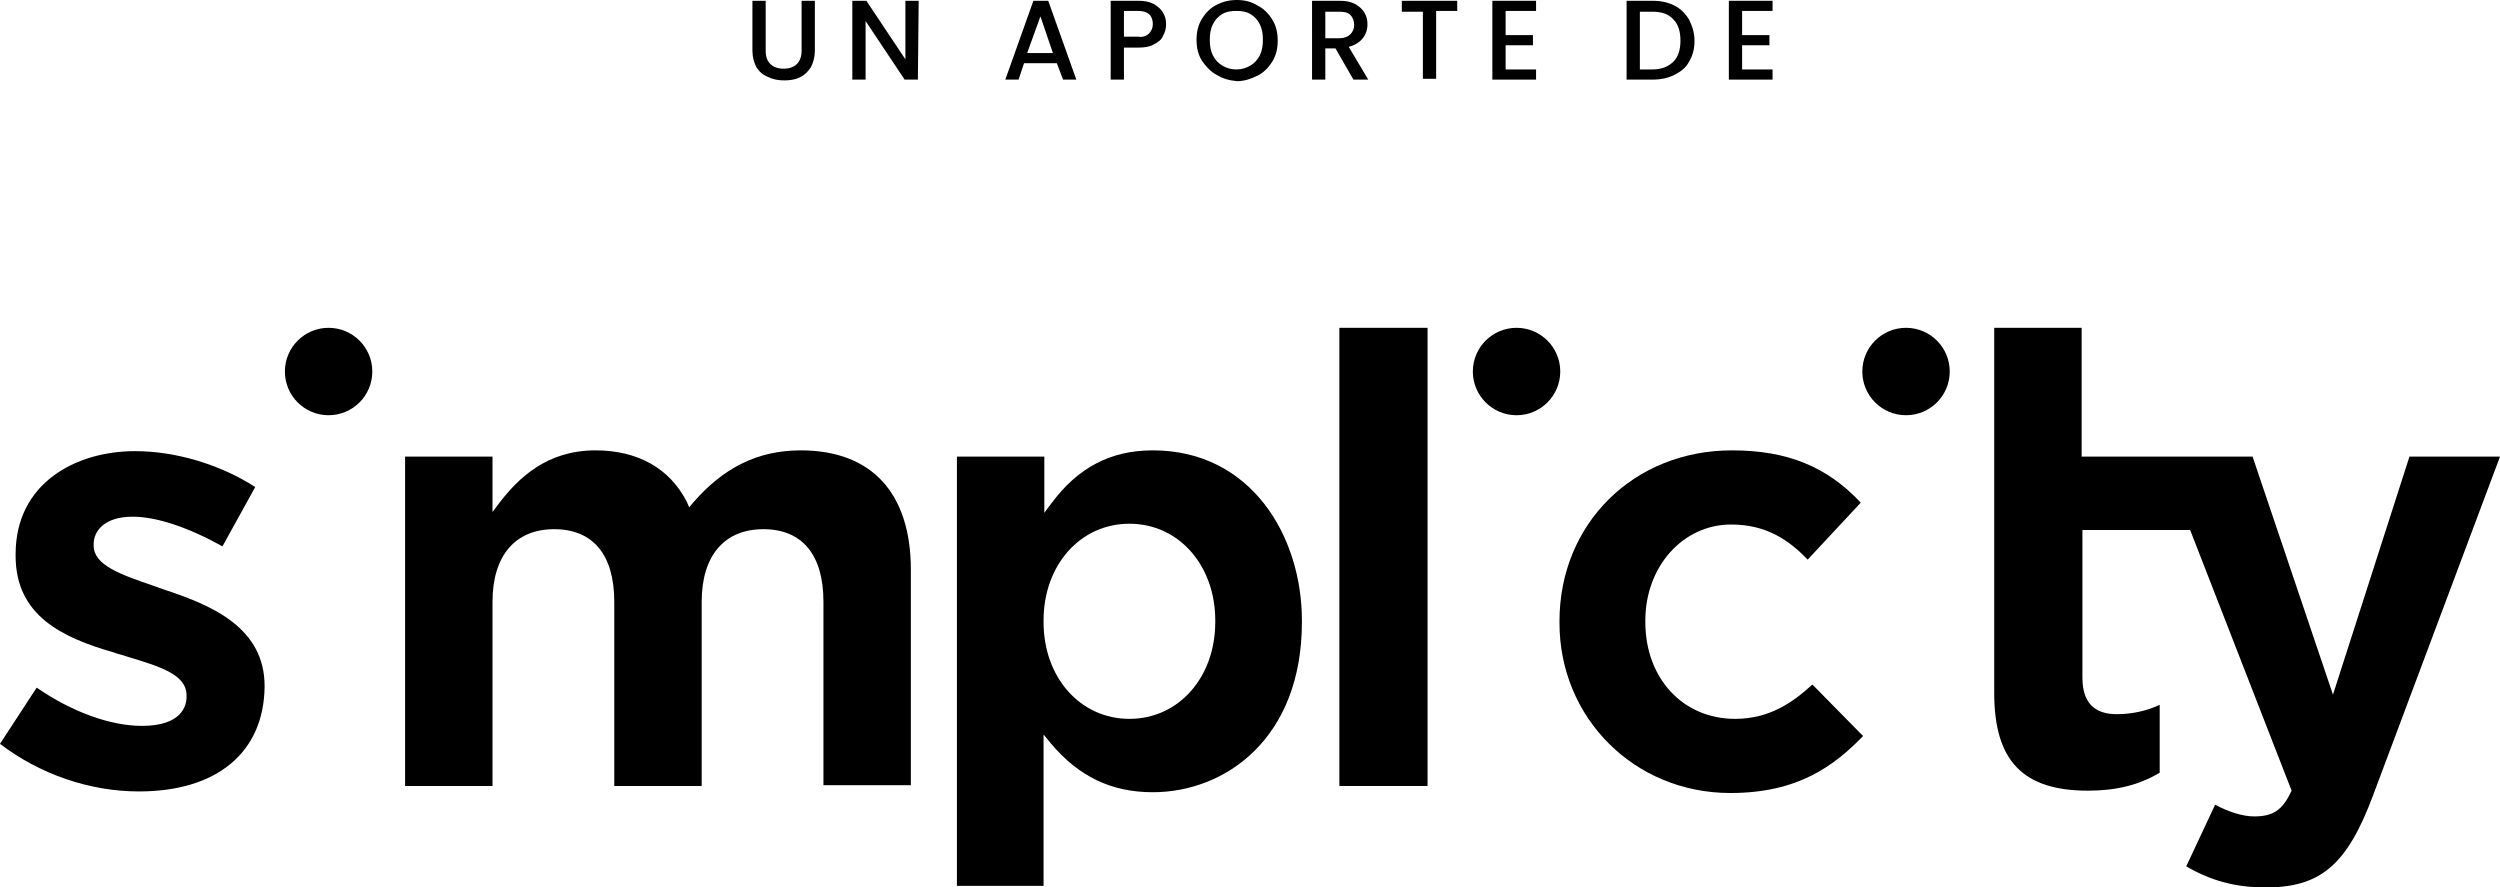
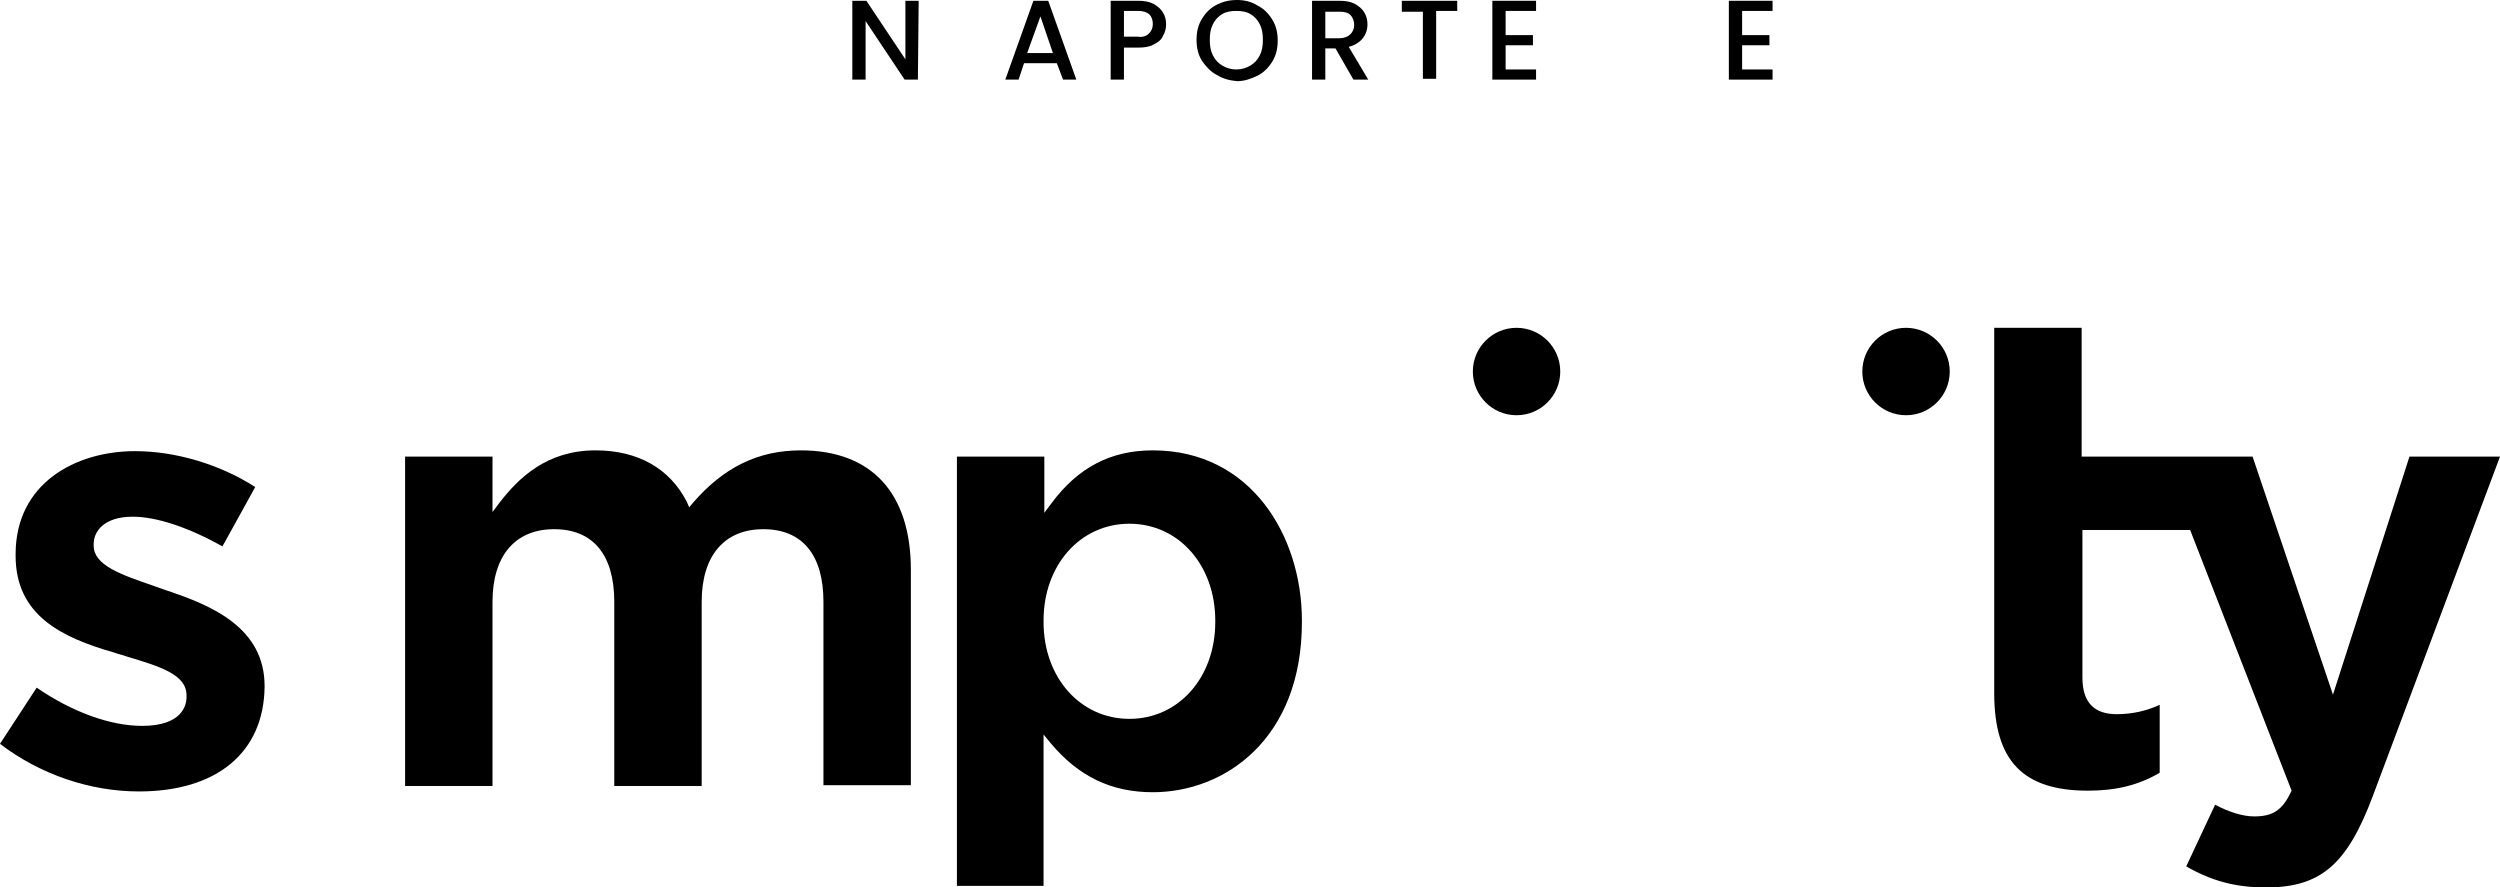
<svg xmlns="http://www.w3.org/2000/svg" id="Capa_1" x="0px" y="0px" viewBox="0 0 320.3 113.7" style="enable-background:new 0 0 320.3 113.7;" xml:space="preserve">
  <g>
    <g>
-       <rect x="171.6" y="42" width="11.3" height="58.7" />
      <path d="M105.5,100.6V77.1c0-6-2.7-9.3-7.7-9.3s-7.9,3.4-7.9,9.3v23.6H78.7V77.1c0-6-2.7-9.3-7.7-9.3s-7.9,3.4-7.9,9.3v23.6H51.9   V58.5h11.2v7.1l0.9-1.2c2.4-3.1,6-6.7,12.3-6.7c5.4,0,9.5,2.3,11.7,6.6l0.3,0.7l0.5-0.6c3.9-4.5,8.3-6.7,13.8-6.7   c9.1,0,14.1,5.5,14.1,15.3v27.6H105.5z" />
      <path d="M17.8,101.4c-6.3,0-12.7-2.2-17.8-6.1l4.7-7.2c4.5,3.1,9.4,4.9,13.5,4.9c5.1,0,5.7-2.6,5.7-3.7v-0.2c0-2.7-3.4-3.7-7.7-5   c-0.5-0.2-1.1-0.3-1.6-0.5C8,81.7,2,78.9,2,71.2V71c0-9.1,7.7-13.2,15.3-13.2c5.2,0,10.9,1.7,15.4,4.6L28.5,70   c-4.3-2.4-8.4-3.8-11.5-3.8c-3.7,0-5,1.9-5,3.5v0.2c0,2.5,3.4,3.7,7.8,5.2l1.4,0.5c6.1,2,12.7,4.9,12.7,12.3V88   C33.8,96.4,27.8,101.4,17.8,101.4z" />
      <path d="M122.6,113.5v-55h11.2v7.2l0.9-1.2c3.4-4.6,7.6-6.8,13-6.8c12.6,0,19.1,11,19.1,21.8v0.2c0,15-9.9,21.8-19.1,21.8   c-5.3,0-9.5-2-13.1-6.3l-0.9-1.1v19.4H122.6z M144.7,67.1c-6.3,0-11,5.3-11,12.4v0.2c0,7.1,4.7,12.4,11,12.4s11-5.3,11-12.4v-0.2   C155.7,72.4,151,67.1,144.7,67.1z" />
      <path d="M290.3,113.7c-3.8,0-6.9-0.8-10.2-2.7l3.7-7.9c1.7,0.9,3.5,1.5,5,1.5c2.4,0,3.6-0.8,4.7-3.1l0.1-0.2l-13-33.4h-13.8v18.9   c0,3.2,1.5,4.7,4.4,4.7c1.9,0,3.8-0.4,5.5-1.2V99c-2.7,1.6-5.6,2.3-9.2,2.3c-8.3,0-12-3.8-12-12.5V42h11.2v16.5h21.9L298.9,89   l9.8-30.5h11.6L304,102C300.7,110.8,297.3,113.7,290.3,113.7z" />
-       <path d="M221.7,101.6c-12.3,0-21.9-9.6-21.9-21.8v-0.2c0-12.5,9.5-21.9,22.1-21.9c7.1,0,12.2,2.1,16.5,6.7l-6.8,7.3   c-2.3-2.4-5.2-4.5-9.8-4.5c-6.2,0-11,5.4-11,12.3v0.2c0,7.2,4.8,12.4,11.5,12.4c4.4,0,7.4-2.1,9.9-4.4l6.5,6.6   C235,98.1,230.4,101.6,221.7,101.6z" />
-       <circle cx="42.1" cy="47.6" r="5.6" />
      <circle cx="194.3" cy="47.6" r="5.6" />
      <circle cx="244.2" cy="47.6" r="5.6" />
    </g>
    <g>
-       <path d="M98.1,0.1v6.4c0,0.8,0.2,1.3,0.6,1.7c0.4,0.4,1,0.6,1.7,0.6c0.7,0,1.3-0.2,1.7-0.6c0.4-0.4,0.6-1,0.6-1.7V0.1h1.7v6.4   c0,0.8-0.2,1.5-0.5,2.1c-0.4,0.6-0.8,1-1.4,1.3s-1.3,0.4-2,0.4s-1.4-0.1-2-0.4c-0.8-0.3-1.2-0.7-1.6-1.3c-0.3-0.6-0.5-1.3-0.5-2.1   V0.1H98.1z" />
      <path d="M117.6,10.2h-1.7l-5-7.5v7.5h-1.7V0.1h1.8l5,7.5V0.1h1.7L117.6,10.2L117.6,10.2z" />
      <path d="M135.4,8.1h-4.2l-0.7,2.1h-1.7l3.6-10.1h1.9l3.6,10.1h-1.7L135.4,8.1z M134.9,6.8l-1.6-4.7l-1.7,4.7H134.9z" />
      <path d="M149,4.6c-0.2,0.5-0.6,0.8-1.2,1.1c-0.5,0.3-1.2,0.4-2,0.4H144v4.1h-1.7V0.1h3.5c0.8,0,1.4,0.1,2,0.4   c0.5,0.3,0.9,0.6,1.2,1.1s0.4,1,0.4,1.5S149.3,4.1,149,4.6z M147.2,4.3c0.3-0.3,0.5-0.7,0.5-1.2c0-1.1-0.6-1.7-1.9-1.7H144v3.3   h1.8C146.4,4.8,146.9,4.6,147.2,4.3z" />
      <path d="M155.9,9.6c-0.8-0.4-1.4-1.1-1.9-1.8c-0.5-0.8-0.7-1.7-0.7-2.7s0.2-1.9,0.7-2.7s1.1-1.4,1.9-1.8c0.8-0.4,1.6-0.6,2.6-0.6   c0.9,0,1.8,0.2,2.6,0.7c0.8,0.4,1.4,1,1.9,1.8s0.7,1.7,0.7,2.7s-0.2,1.9-0.7,2.7s-1.1,1.4-1.9,1.8c-0.8,0.4-1.7,0.7-2.6,0.7   C157.5,10.3,156.7,10.1,155.9,9.6z M160.2,8.4c0.5-0.3,0.9-0.7,1.2-1.3c0.3-0.6,0.4-1.2,0.4-2s-0.1-1.4-0.4-2s-0.7-1-1.2-1.3   s-1.1-0.4-1.8-0.4c-0.7,0-1.3,0.1-1.8,0.4s-0.9,0.7-1.2,1.3c-0.3,0.6-0.4,1.2-0.4,2s0.1,1.4,0.4,2s0.7,1,1.2,1.3s1.1,0.5,1.8,0.5   C159.1,8.9,159.7,8.7,160.2,8.4z" />
      <path d="M173.4,10.2l-2.3-4h-1.3v4h-1.7V0.1h3.5c0.8,0,1.4,0.1,2,0.4c0.5,0.3,0.9,0.6,1.2,1.1c0.3,0.5,0.4,1,0.4,1.5   c0,0.7-0.2,1.3-0.6,1.8c-0.4,0.5-1,0.9-1.8,1.1l2.5,4.2C175.3,10.2,173.4,10.2,173.4,10.2z M169.8,4.9h1.8c0.6,0,1.1-0.2,1.4-0.5   c0.3-0.3,0.5-0.7,0.5-1.2s-0.2-1-0.5-1.3s-0.8-0.4-1.4-0.4h-1.8C169.8,1.5,169.8,4.9,169.8,4.9z" />
      <path d="M186.7,0.1v1.3H184v8.7h-1.7V1.5h-2.7V0.1H186.7z" />
      <path d="M192.9,1.5v3h3.5v1.3h-3.5v3.1h3.9v1.3h-5.6V0.1h5.6v1.3h-3.9V1.5z" />
-       <path d="M214.5,0.7c0.8,0.4,1.4,1,1.9,1.8c0.4,0.8,0.7,1.7,0.7,2.7s-0.2,1.9-0.7,2.7c-0.4,0.8-1.1,1.3-1.9,1.7s-1.7,0.6-2.8,0.6   h-3.3V0.1h3.3C212.8,0.1,213.7,0.3,214.5,0.7z M214.4,7.9c0.6-0.6,0.9-1.5,0.9-2.7s-0.3-2.1-0.9-2.7c-0.6-0.7-1.5-1-2.7-1h-1.6   v7.4h1.6C212.9,8.9,213.8,8.5,214.4,7.9z" />
      <path d="M223.2,1.5v3h3.5v1.3h-3.5v3.1h3.9v1.3h-5.6V0.1h5.6v1.3h-3.9V1.5z" />
    </g>
  </g>
</svg>